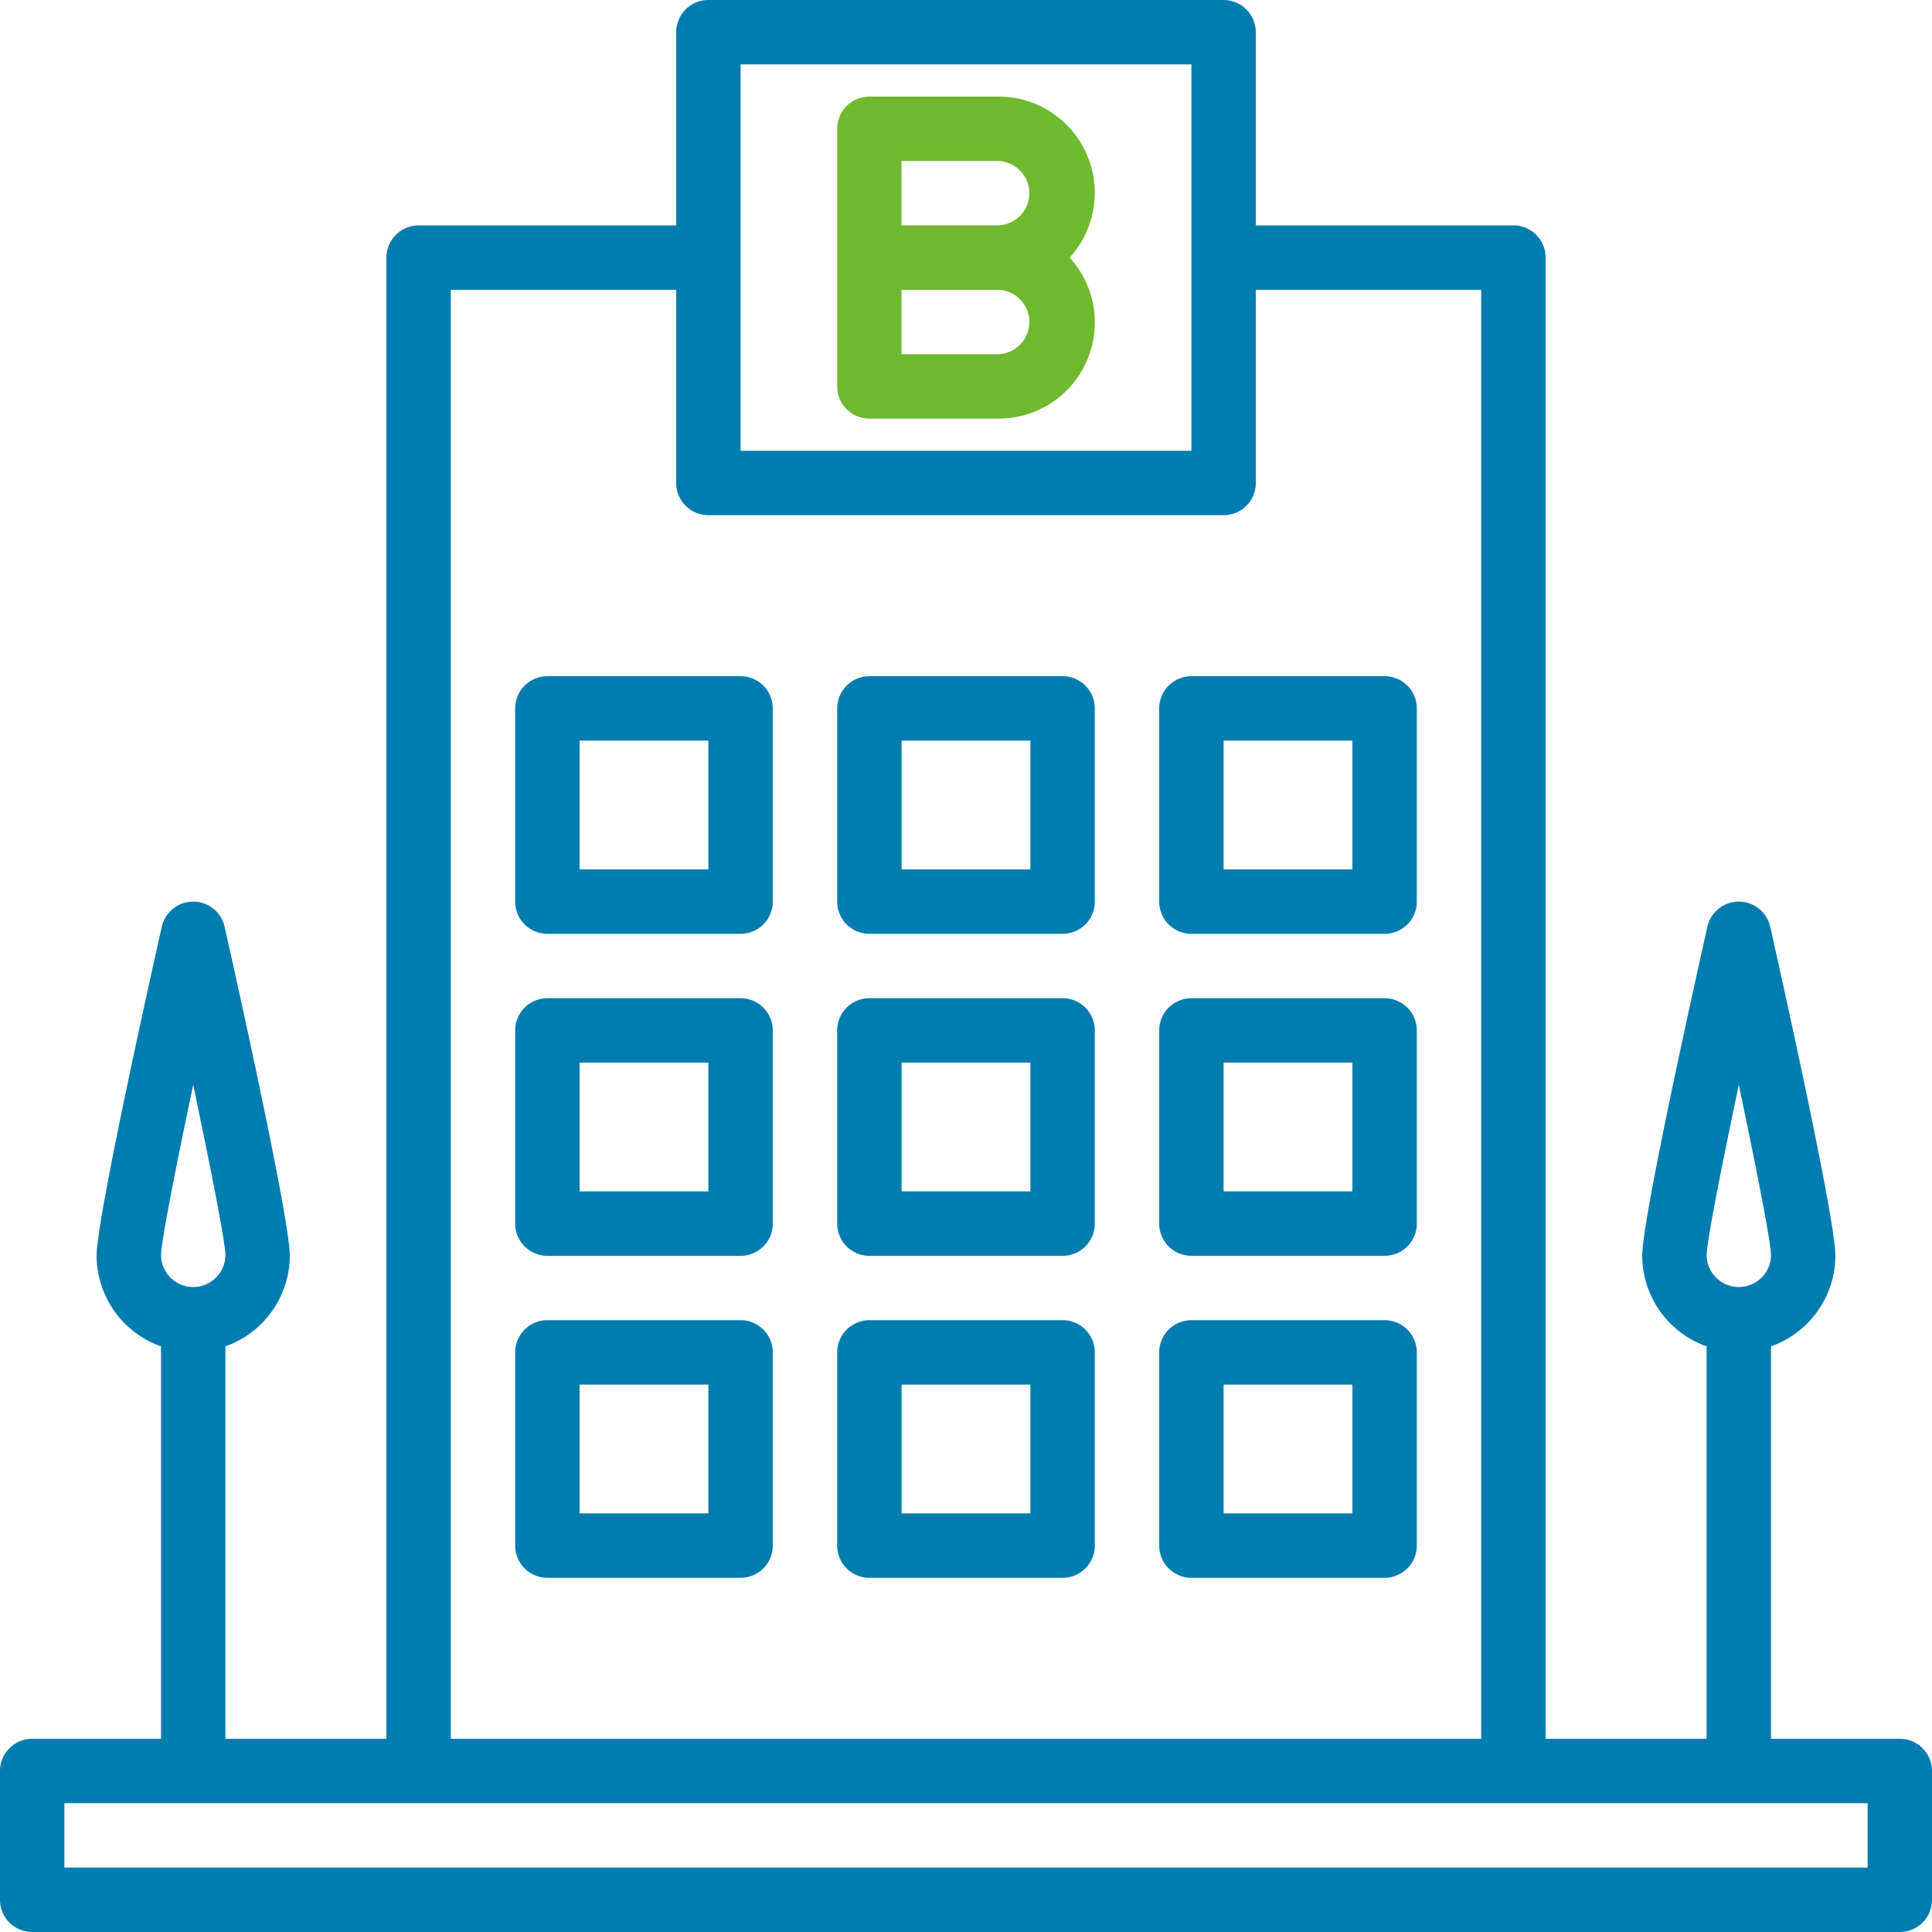
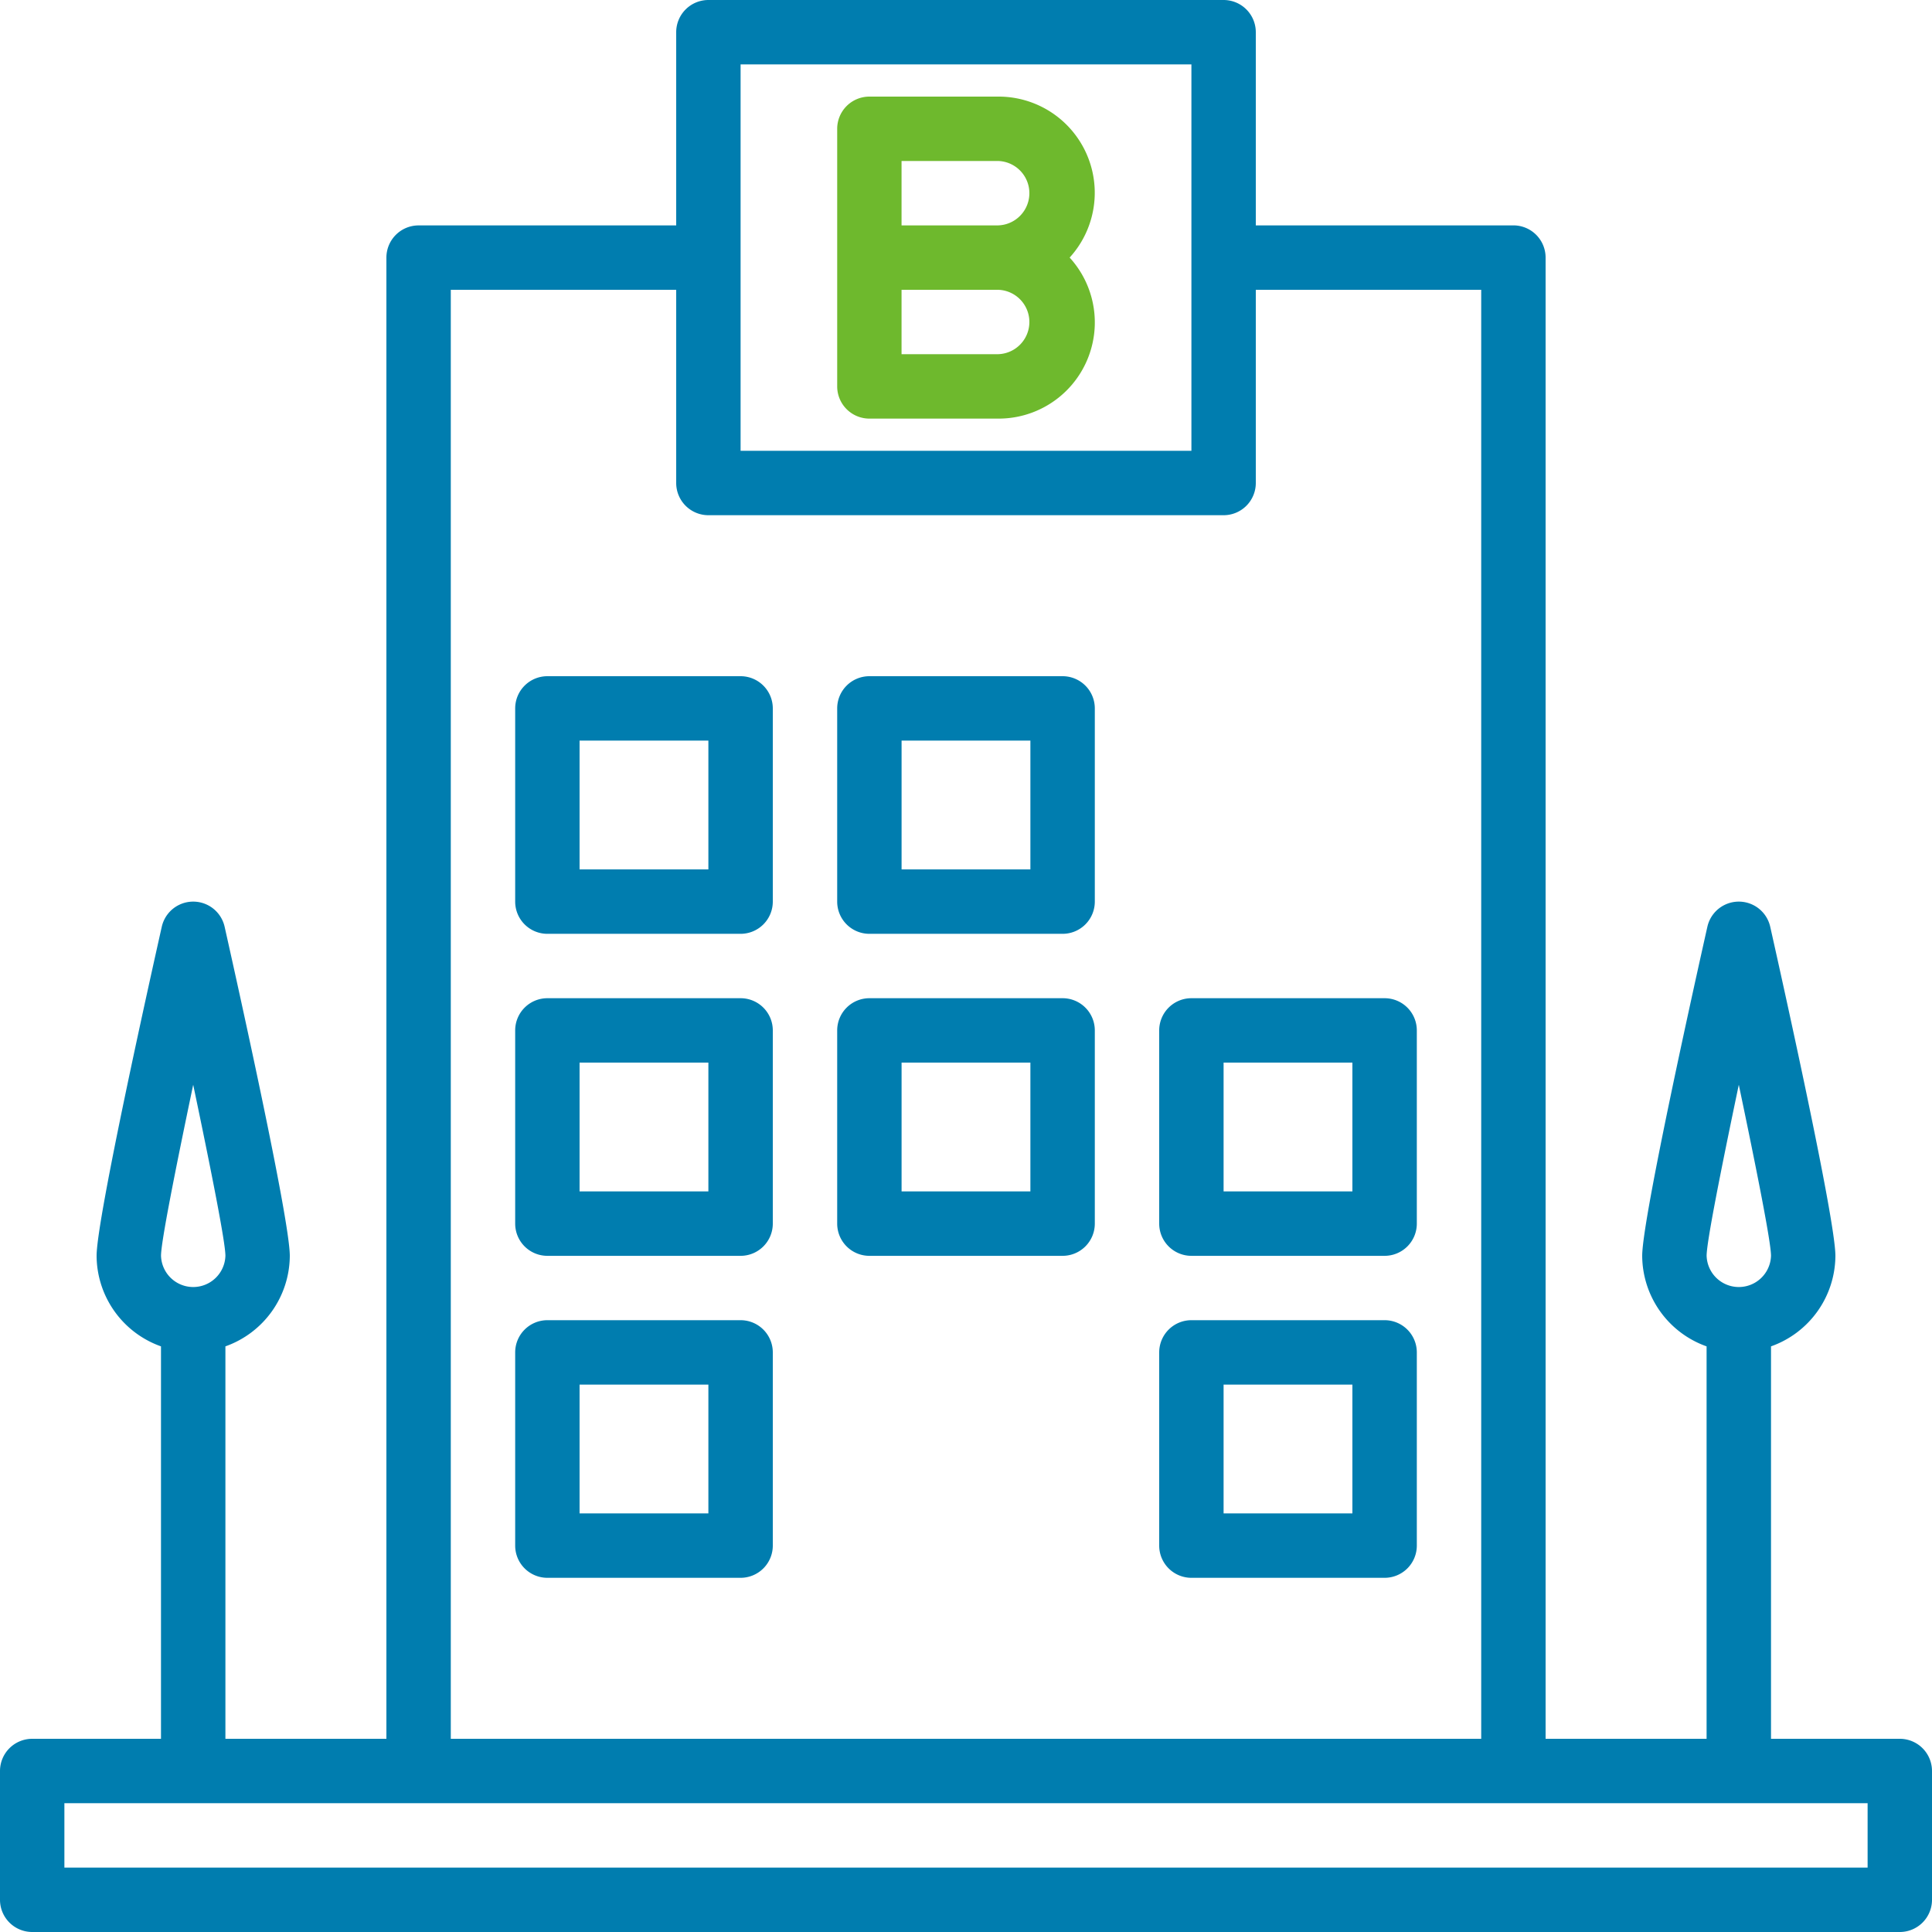
<svg xmlns="http://www.w3.org/2000/svg" width="64" height="64" viewBox="0 0 64 64">
  <path d="M215.7,29.333A3.186,3.186,0,0,0,213.333,24h-4.267A1.067,1.067,0,0,0,208,25.066V33.6a1.067,1.067,0,0,0,1.067,1.067h4.267a3.186,3.186,0,0,0,2.368-5.333Zm-2.368,3.2h-3.2V30.4h3.2a1.067,1.067,0,0,1,0,2.133Zm0-4.267h-3.2V26.133h3.2a1.067,1.067,0,0,1,0,2.133Z" transform="translate(-180.267 -20.8)" fill="#6eb92d" />
  <path d="M215.467,168h-6.4A1.067,1.067,0,0,0,208,169.067v6.4a1.067,1.067,0,0,0,1.067,1.067h6.4a1.067,1.067,0,0,0,1.067-1.067v-6.4A1.067,1.067,0,0,0,215.467,168Zm-1.067,6.4h-4.267v-4.267H214.4Z" transform="translate(-180.267 -145.6)" fill="#007daf" />
-   <path d="M295.467,168h-6.4A1.067,1.067,0,0,0,288,169.067v6.4a1.067,1.067,0,0,0,1.067,1.067h6.4a1.067,1.067,0,0,0,1.067-1.067v-6.4A1.067,1.067,0,0,0,295.467,168Zm-1.067,6.4h-4.267v-4.267H294.4Z" transform="translate(-249.6 -145.6)" fill="#007daf" />
  <path d="M135.467,168h-6.4A1.067,1.067,0,0,0,128,169.067v6.4a1.067,1.067,0,0,0,1.067,1.067h6.4a1.067,1.067,0,0,0,1.067-1.067v-6.4A1.067,1.067,0,0,0,135.467,168Zm-1.067,6.4h-4.267v-4.267H134.4Z" transform="translate(-110.934 -145.6)" fill="#007daf" />
  <path d="M215.467,248h-6.4A1.067,1.067,0,0,0,208,249.067v6.4a1.067,1.067,0,0,0,1.067,1.067h6.4a1.067,1.067,0,0,0,1.067-1.067v-6.4A1.067,1.067,0,0,0,215.467,248Zm-1.067,6.4h-4.267v-4.267H214.4Z" transform="translate(-180.267 -214.933)" fill="#007daf" />
  <path d="M295.467,248h-6.4A1.067,1.067,0,0,0,288,249.067v6.4a1.067,1.067,0,0,0,1.067,1.067h6.4a1.067,1.067,0,0,0,1.067-1.067v-6.4A1.067,1.067,0,0,0,295.467,248Zm-1.067,6.4h-4.267v-4.267H294.4Z" transform="translate(-249.6 -214.933)" fill="#007daf" />
-   <path d="M135.467,248h-6.4A1.067,1.067,0,0,0,128,249.067v6.4a1.067,1.067,0,0,0,1.067,1.067h6.4a1.067,1.067,0,0,0,1.067-1.067v-6.4A1.067,1.067,0,0,0,135.467,248Zm-1.067,6.4h-4.267v-4.267H134.4Z" transform="translate(-110.934 -214.933)" fill="#007daf" />
-   <path d="M215.467,328h-6.4A1.067,1.067,0,0,0,208,329.067v6.4a1.067,1.067,0,0,0,1.067,1.067h6.4a1.067,1.067,0,0,0,1.067-1.067v-6.4A1.067,1.067,0,0,0,215.467,328Zm-1.067,6.4h-4.267v-4.267H214.4Z" transform="translate(-180.267 -284.267)" fill="#007daf" />
+   <path d="M135.467,248h-6.4A1.067,1.067,0,0,0,128,249.067v6.4a1.067,1.067,0,0,0,1.067,1.067h6.4a1.067,1.067,0,0,0,1.067-1.067v-6.4A1.067,1.067,0,0,0,135.467,248m-1.067,6.4h-4.267v-4.267H134.4Z" transform="translate(-110.934 -214.933)" fill="#007daf" />
  <path d="M295.467,328h-6.4A1.067,1.067,0,0,0,288,329.067v6.4a1.067,1.067,0,0,0,1.067,1.067h6.4a1.067,1.067,0,0,0,1.067-1.067v-6.4A1.067,1.067,0,0,0,295.467,328Zm-1.067,6.4h-4.267v-4.267H294.4Z" transform="translate(-249.6 -284.267)" fill="#007daf" />
  <path d="M135.467,328h-6.4A1.067,1.067,0,0,0,128,329.067v6.4a1.067,1.067,0,0,0,1.067,1.067h6.4a1.067,1.067,0,0,0,1.067-1.067v-6.4A1.067,1.067,0,0,0,135.467,328Zm-1.067,6.4h-4.267v-4.267H134.4Z" transform="translate(-110.934 -284.267)" fill="#007daf" />
  <path d="M62.933,57.6H58.667v-13a3.2,3.2,0,0,0,2.133-3c0-1.234-1.8-9.3-2.159-10.9a1.067,1.067,0,0,0-2.082,0C56.2,32.3,54.4,40.366,54.4,41.6a3.2,3.2,0,0,0,2.133,3v13H51.2V8.533a1.067,1.067,0,0,0-1.067-1.067H41.6v-6.4A1.067,1.067,0,0,0,40.533,0H23.467A1.067,1.067,0,0,0,22.4,1.067v6.4H13.867A1.067,1.067,0,0,0,12.8,8.533V57.6H7.467v-13a3.2,3.2,0,0,0,2.133-3c0-1.234-1.8-9.3-2.159-10.9a1.067,1.067,0,0,0-2.082,0C5,32.3,3.2,40.366,3.2,41.6a3.2,3.2,0,0,0,2.133,3v13H1.067A1.067,1.067,0,0,0,0,58.667v4.267A1.067,1.067,0,0,0,1.067,64H62.933A1.067,1.067,0,0,0,64,62.933V58.667A1.067,1.067,0,0,0,62.933,57.6ZM57.6,35.934c.6,2.861,1.067,5.219,1.067,5.666a1.067,1.067,0,0,1-2.133,0C56.533,41.153,57,38.795,57.6,35.934ZM24.533,2.133H39.467v12.8H24.533ZM14.933,9.6H22.4V16a1.067,1.067,0,0,0,1.067,1.067H40.533A1.067,1.067,0,0,0,41.6,16V9.6h7.467v48H14.933ZM6.4,35.934C7,38.795,7.467,41.153,7.467,41.6a1.067,1.067,0,0,1-2.133,0C5.333,41.153,5.8,38.795,6.4,35.934ZM61.867,61.867H2.133V59.733H61.867Z" fill="#007daf" />
</svg>